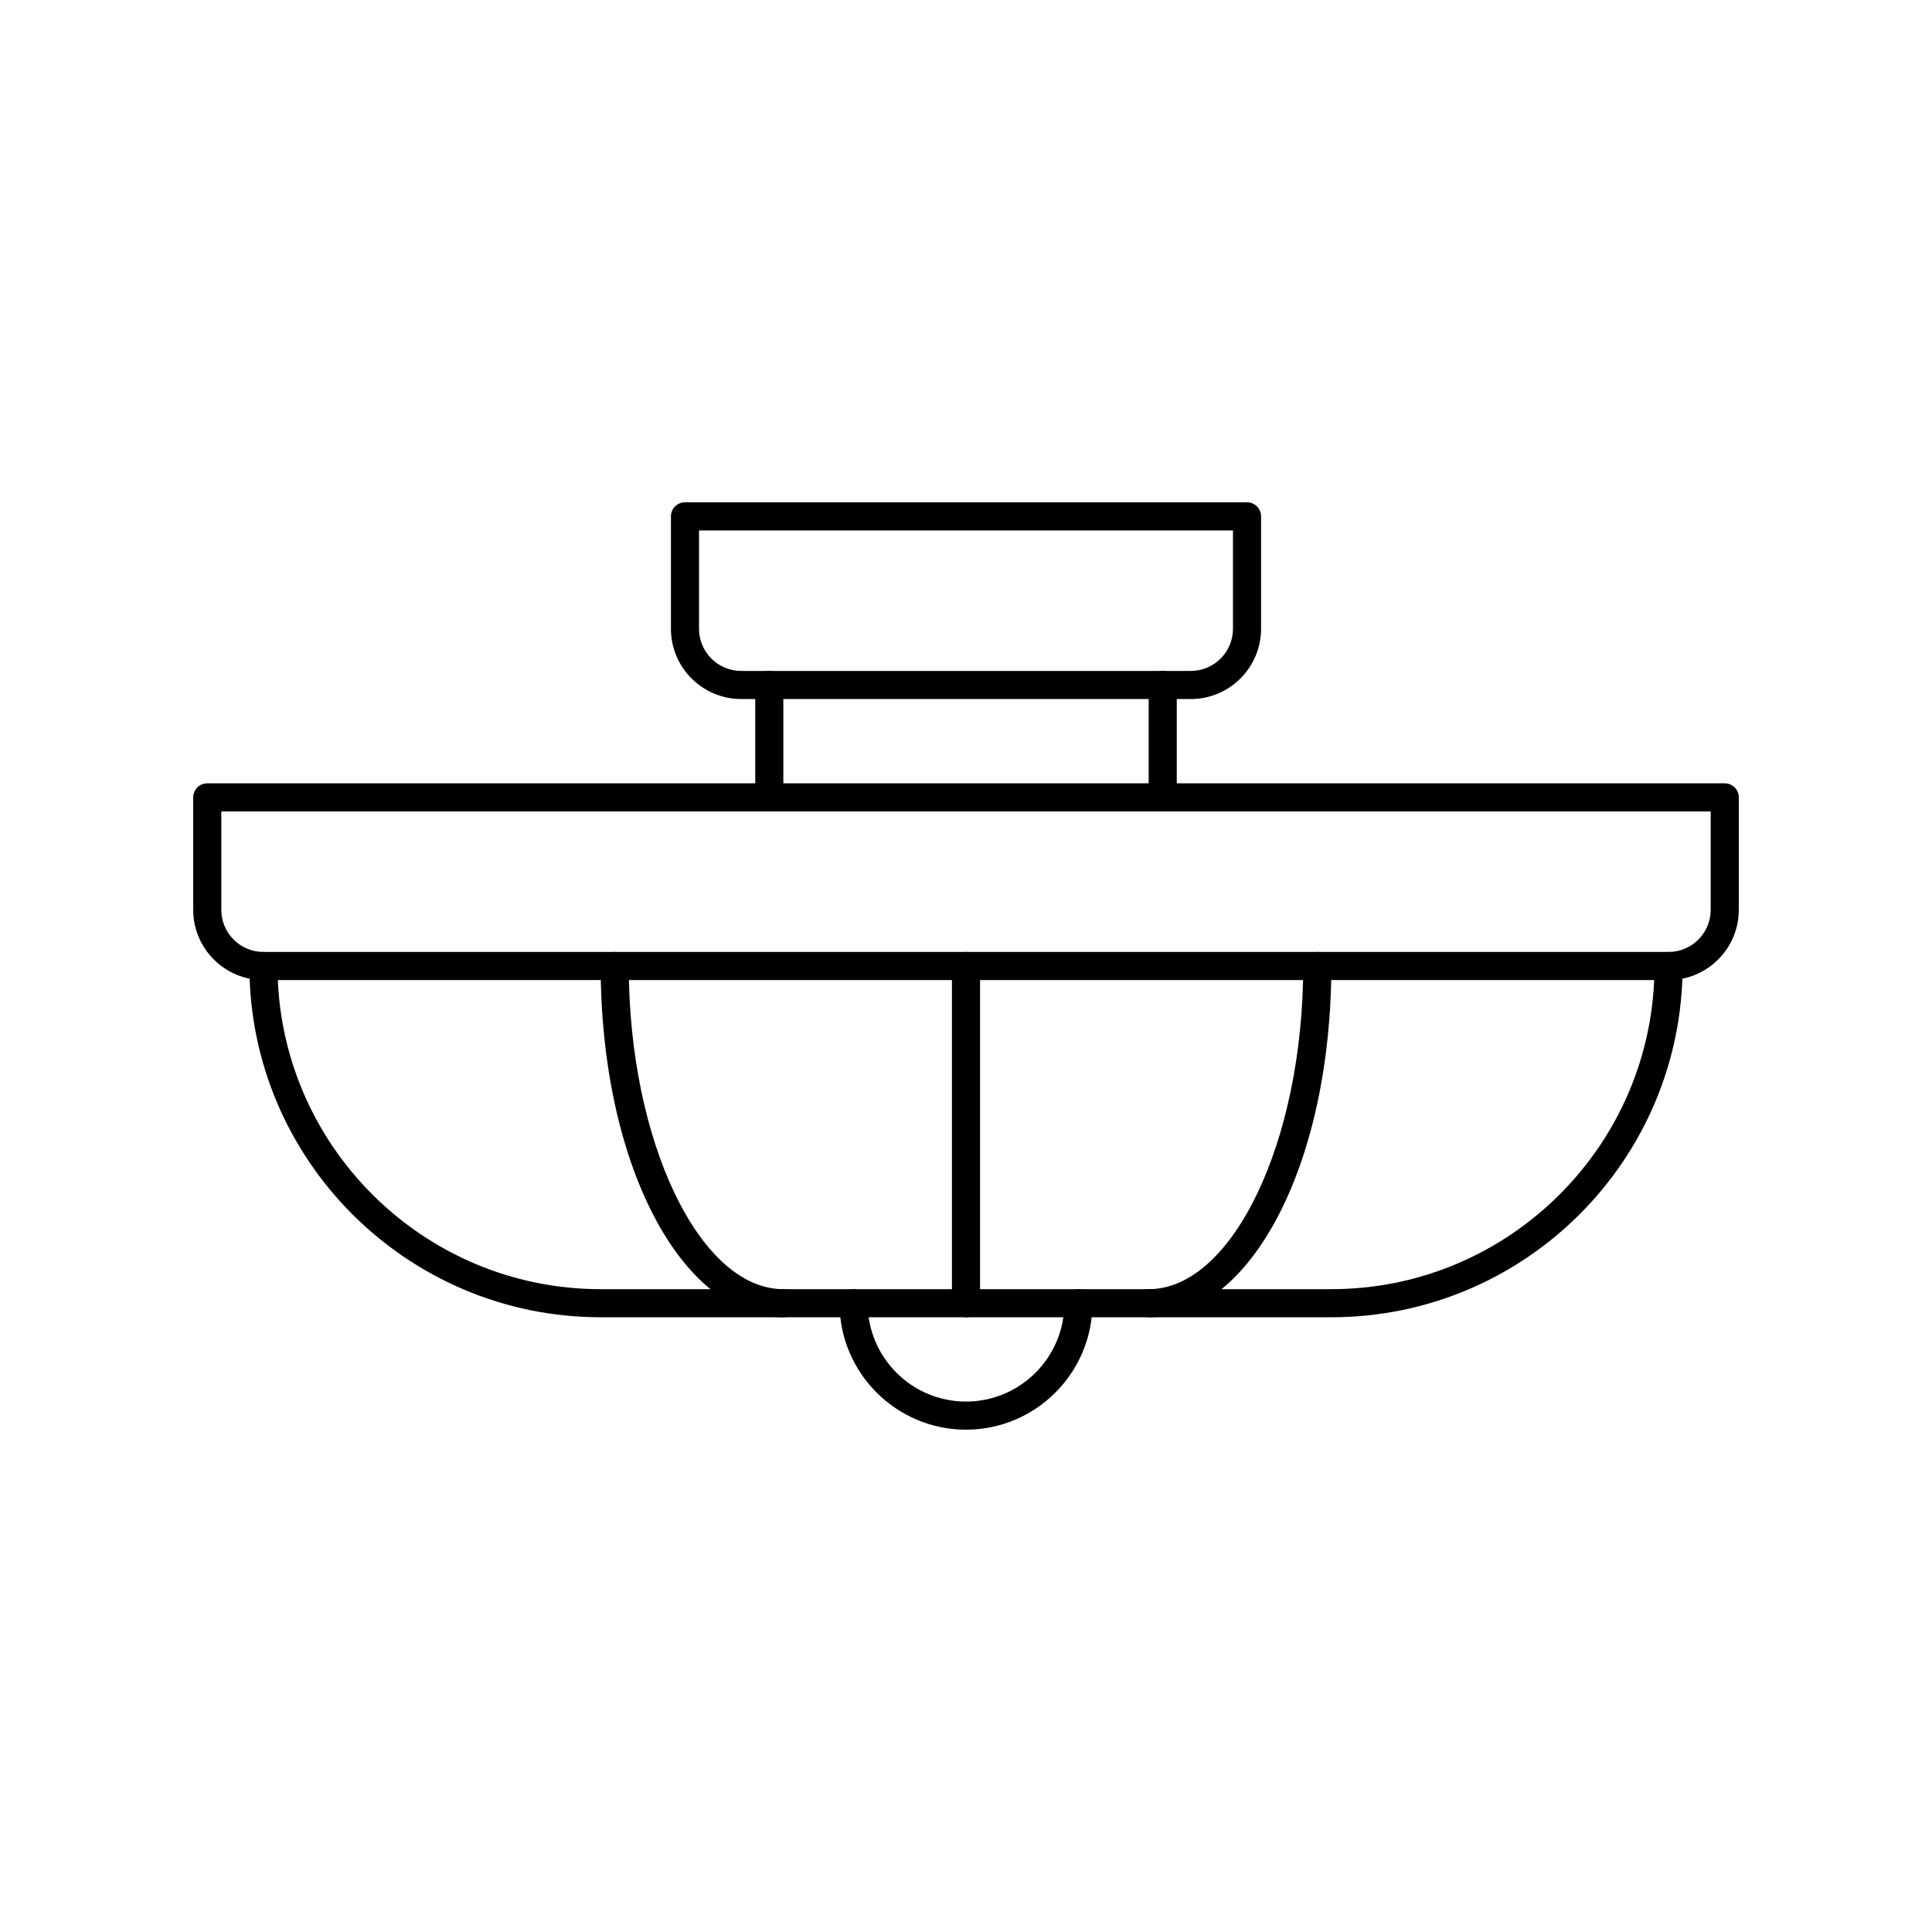
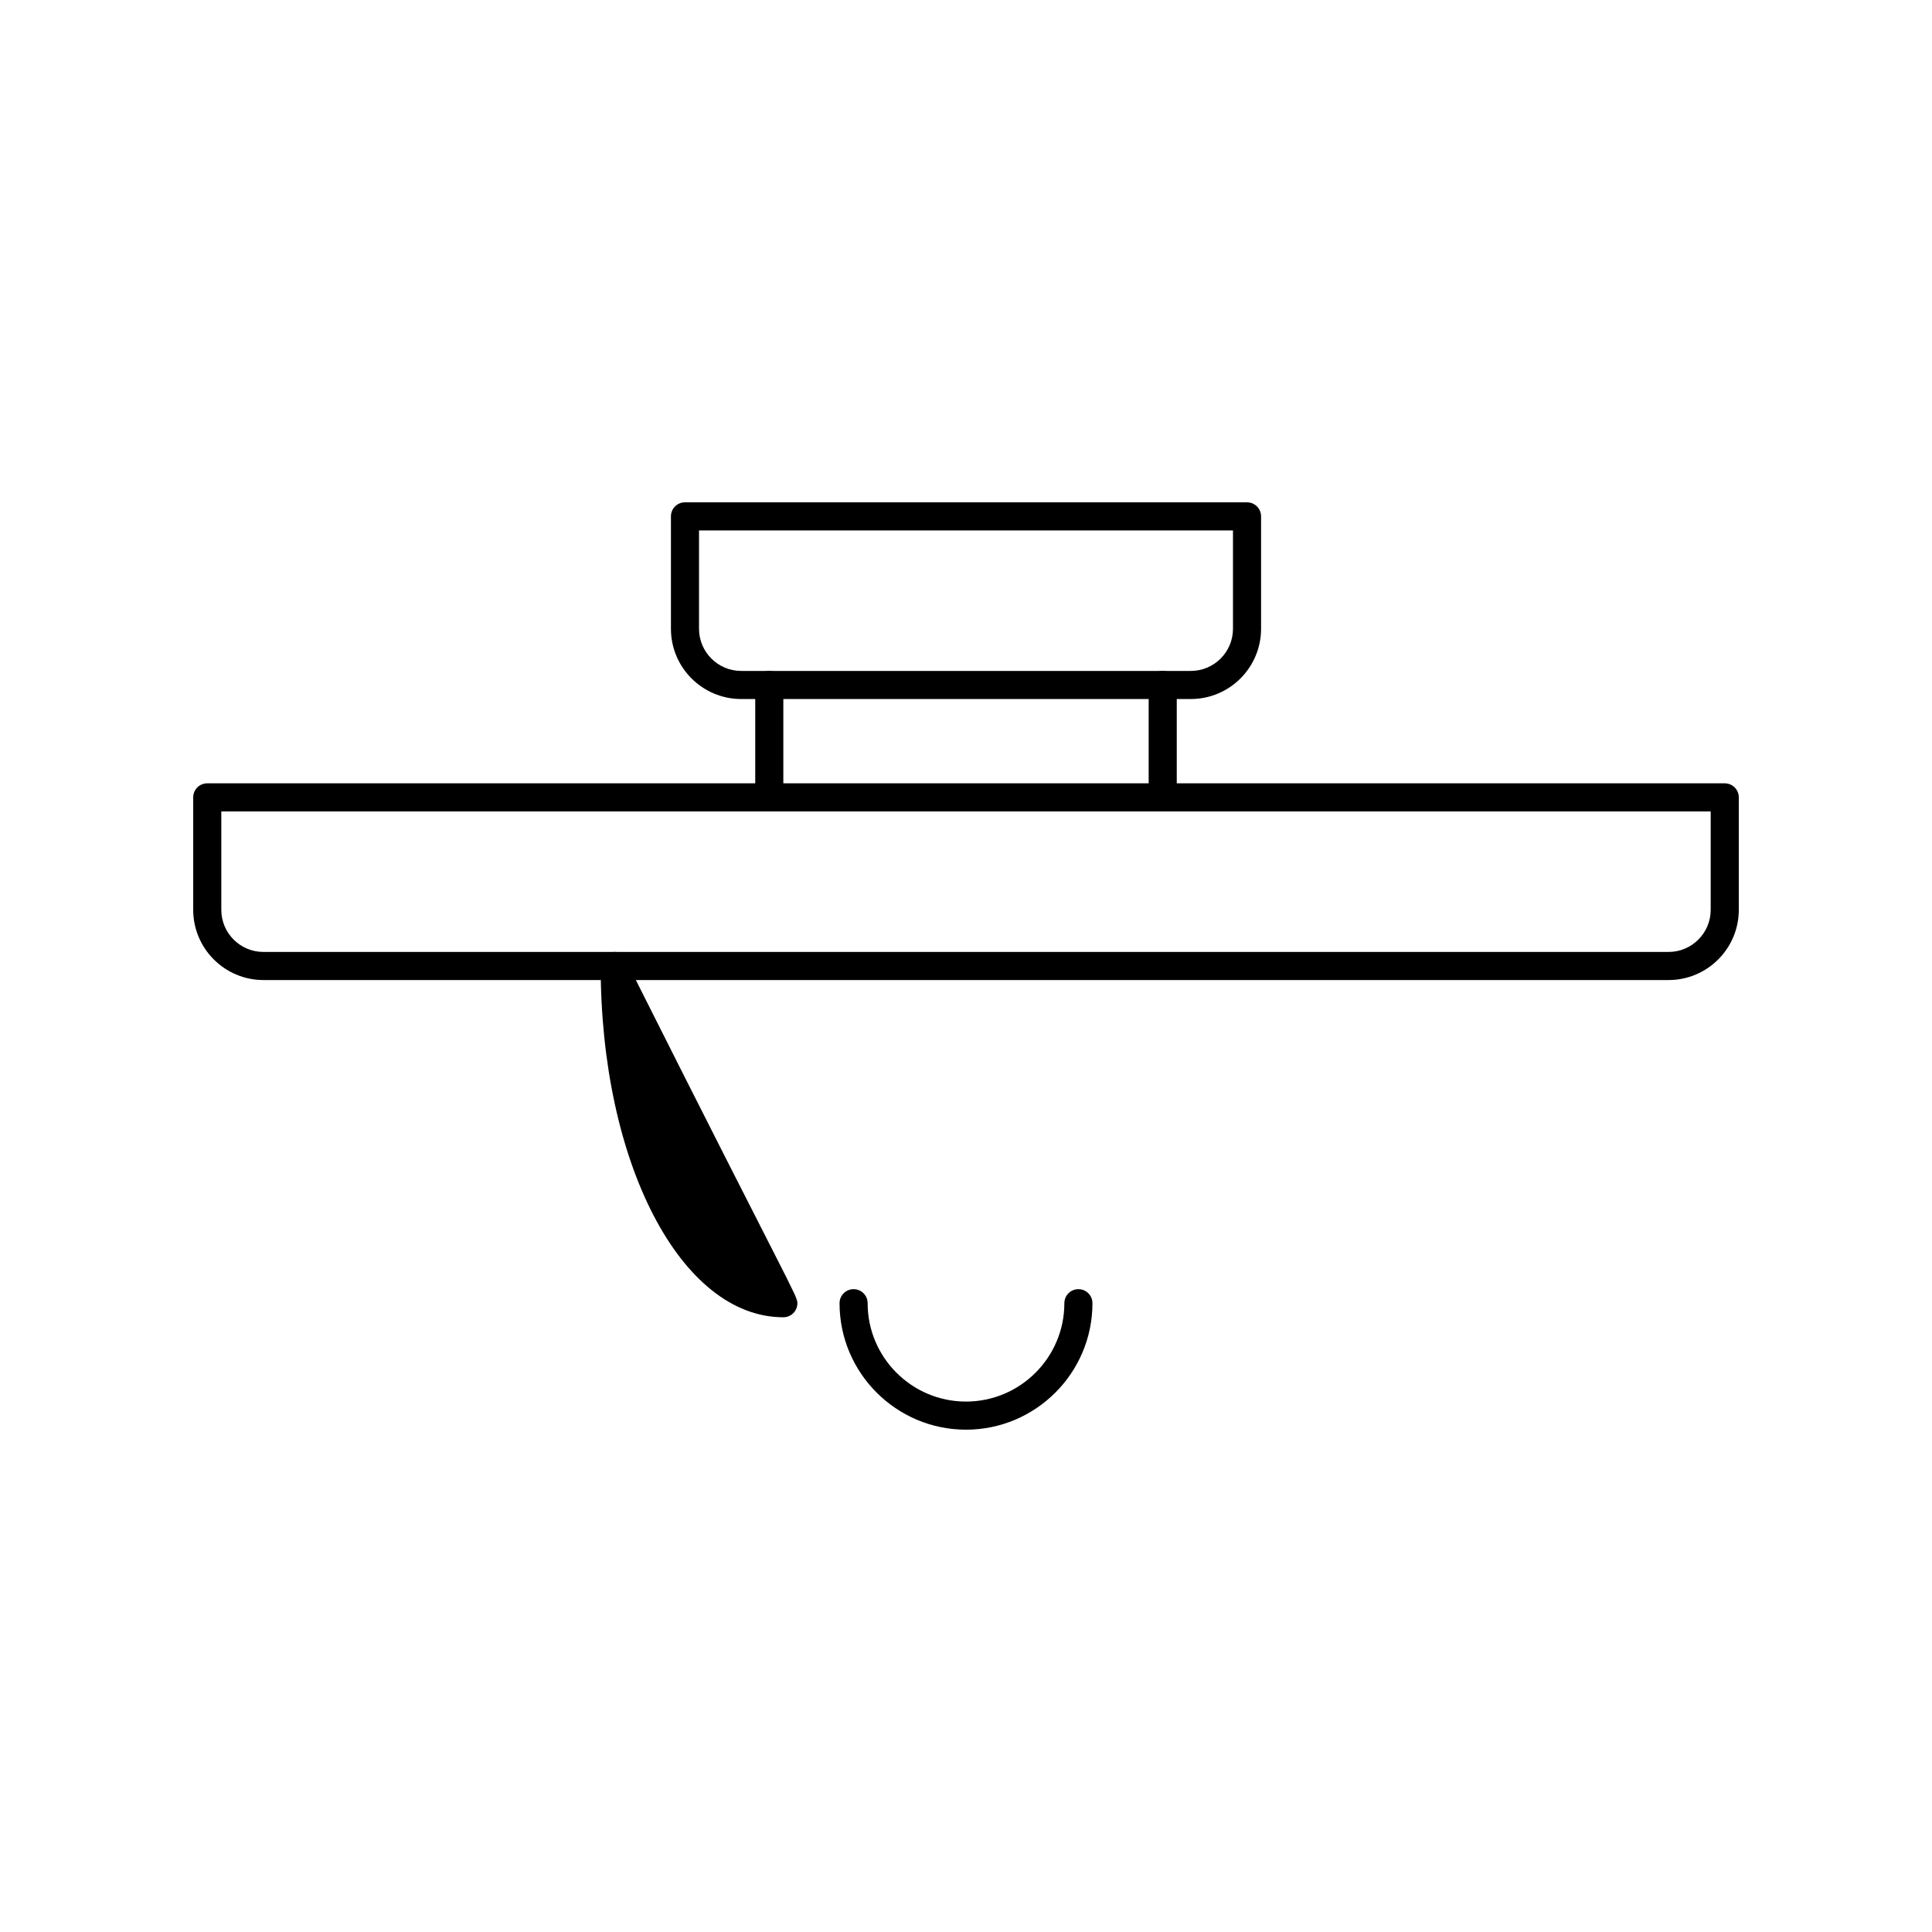
<svg xmlns="http://www.w3.org/2000/svg" width="600" zoomAndPan="magnify" viewBox="0 0 450 450" height="600" preserveAspectRatio="xMidYMid meet" version="1.0">
  <rect x="-45" width="540" fill="#ffffff" y="-45" height="540" fill-opacity="1" />
  <rect x="-45" width="540" fill="#ffffff" y="-45" height="540" fill-opacity="1" />
  <path fill="#000000" d="M 51.547 189 L 51.547 211.91 C 51.547 217.328 55.941 221.727 61.363 221.727 L 388.637 221.727 C 394.059 221.727 398.453 217.328 398.453 211.91 L 398.453 189 Z M 388.637 228.273 L 61.363 228.273 C 52.34 228.273 45 220.934 45 211.91 L 45 185.727 C 45 183.91 46.457 182.453 48.273 182.453 L 401.727 182.453 C 403.543 182.453 405 183.91 405 185.727 L 405 211.91 C 405 220.934 397.66 228.273 388.637 228.273 " fill-opacity="1" fill-rule="nonzero" />
  <path fill="#000000" d="M 162.816 123.547 L 162.816 146.453 C 162.816 151.875 167.215 156.273 172.637 156.273 L 277.363 156.273 C 282.785 156.273 287.184 151.875 287.184 146.453 L 287.184 123.547 Z M 277.363 162.816 L 172.637 162.816 C 163.609 162.816 156.273 155.48 156.273 146.453 L 156.273 120.273 C 156.273 118.457 157.73 117 159.547 117 L 290.453 117 C 292.27 117 293.727 118.457 293.727 120.273 L 293.727 146.453 C 293.727 155.48 286.391 162.816 277.363 162.816 " fill-opacity="1" fill-rule="nonzero" />
  <path fill="#000000" d="M 270.816 189 C 269.004 189 267.547 187.543 267.547 185.727 L 267.547 159.547 C 267.547 157.73 269.004 156.273 270.816 156.273 C 272.633 156.273 274.09 157.73 274.09 159.547 L 274.09 185.727 C 274.09 187.543 272.633 189 270.816 189 " fill-opacity="1" fill-rule="nonzero" />
  <path fill="#000000" d="M 179.184 189 C 177.367 189 175.91 187.543 175.91 185.727 L 175.91 159.547 C 175.91 157.73 177.367 156.273 179.184 156.273 C 180.996 156.273 182.453 157.73 182.453 159.547 L 182.453 185.727 C 182.453 187.543 180.996 189 179.184 189 " fill-opacity="1" fill-rule="nonzero" />
-   <path fill="#000000" d="M 267.547 306.816 C 265.73 306.816 264.273 305.359 264.273 303.547 C 264.273 301.73 265.73 300.273 267.547 300.273 C 287.055 300.273 303.547 265.809 303.547 225 C 303.547 223.184 305.004 221.727 306.816 221.727 C 308.633 221.727 310.09 223.184 310.09 225 C 310.09 270.871 291.402 306.816 267.547 306.816 " fill-opacity="1" fill-rule="nonzero" />
-   <path fill="#000000" d="M 225 306.816 C 223.184 306.816 221.727 305.359 221.727 303.547 L 221.727 225 C 221.727 223.184 223.184 221.727 225 221.727 C 226.816 221.727 228.273 223.184 228.273 225 L 228.273 303.547 C 228.273 305.359 226.816 306.816 225 306.816 " fill-opacity="1" fill-rule="nonzero" />
-   <path fill="#000000" d="M 182.453 306.816 C 158.598 306.816 139.91 270.871 139.91 225 C 139.91 223.184 141.367 221.727 143.184 221.727 C 144.996 221.727 146.453 223.184 146.453 225 C 146.453 265.809 162.945 300.273 182.453 300.273 C 184.27 300.273 185.727 301.73 185.727 303.547 C 185.727 305.359 184.27 306.816 182.453 306.816 " fill-opacity="1" fill-rule="nonzero" />
-   <path fill="#000000" d="M 310.09 306.816 L 139.91 306.816 C 94.781 306.816 58.09 270.129 58.09 225 C 58.09 223.184 59.547 221.727 61.363 221.727 C 63.18 221.727 64.637 223.184 64.637 225 C 64.637 266.496 98.41 300.273 139.91 300.273 L 310.09 300.273 C 351.59 300.273 385.363 266.496 385.363 225 C 385.363 223.184 386.82 221.727 388.637 221.727 C 390.453 221.727 391.91 223.184 391.91 225 C 391.91 270.129 355.219 306.816 310.09 306.816 " fill-opacity="1" fill-rule="nonzero" />
+   <path fill="#000000" d="M 182.453 306.816 C 158.598 306.816 139.91 270.871 139.91 225 C 139.91 223.184 141.367 221.727 143.184 221.727 C 144.996 221.727 146.453 223.184 146.453 225 C 184.27 300.273 185.727 301.73 185.727 303.547 C 185.727 305.359 184.27 306.816 182.453 306.816 " fill-opacity="1" fill-rule="nonzero" />
  <path fill="#000000" d="M 225 333 C 208.766 333 195.547 319.781 195.547 303.547 C 195.547 301.73 197.004 300.273 198.816 300.273 C 200.633 300.273 202.09 301.73 202.09 303.547 C 202.09 316.176 212.371 326.453 225 326.453 C 237.629 326.453 247.91 316.176 247.91 303.547 C 247.91 301.73 249.367 300.273 251.184 300.273 C 252.996 300.273 254.453 301.73 254.453 303.547 C 254.453 319.781 241.234 333 225 333 " fill-opacity="1" fill-rule="nonzero" />
</svg>